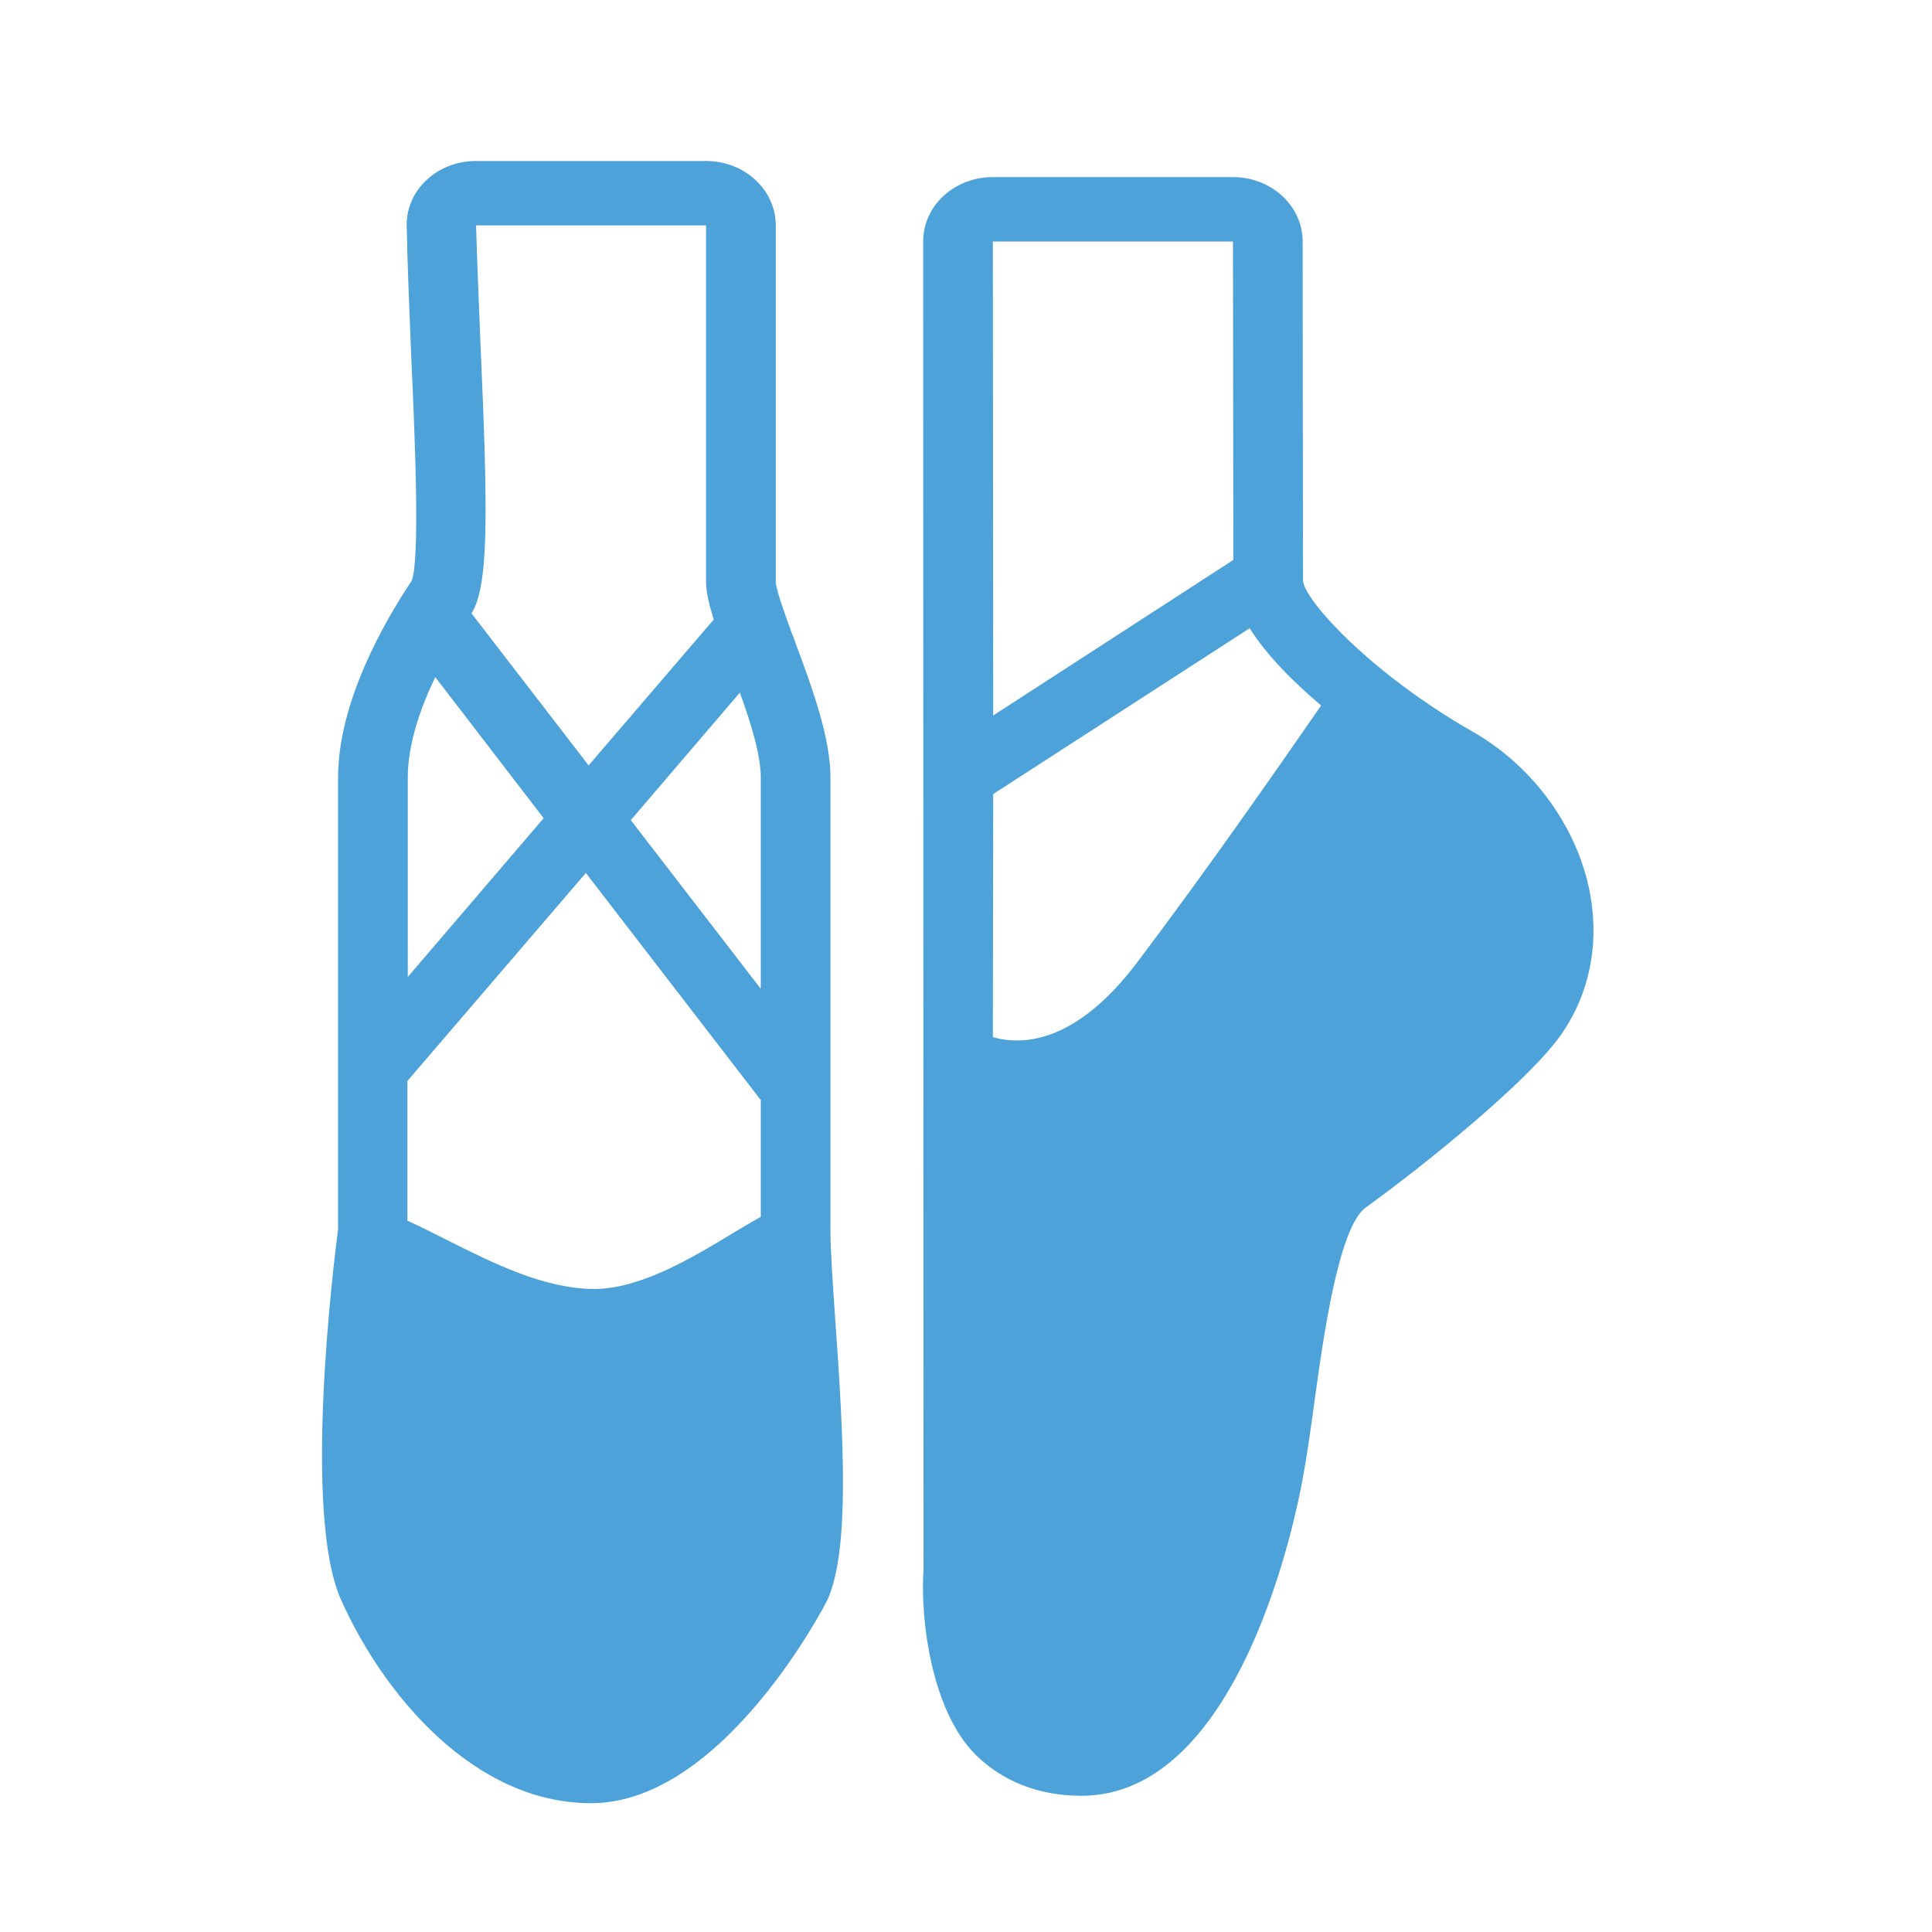
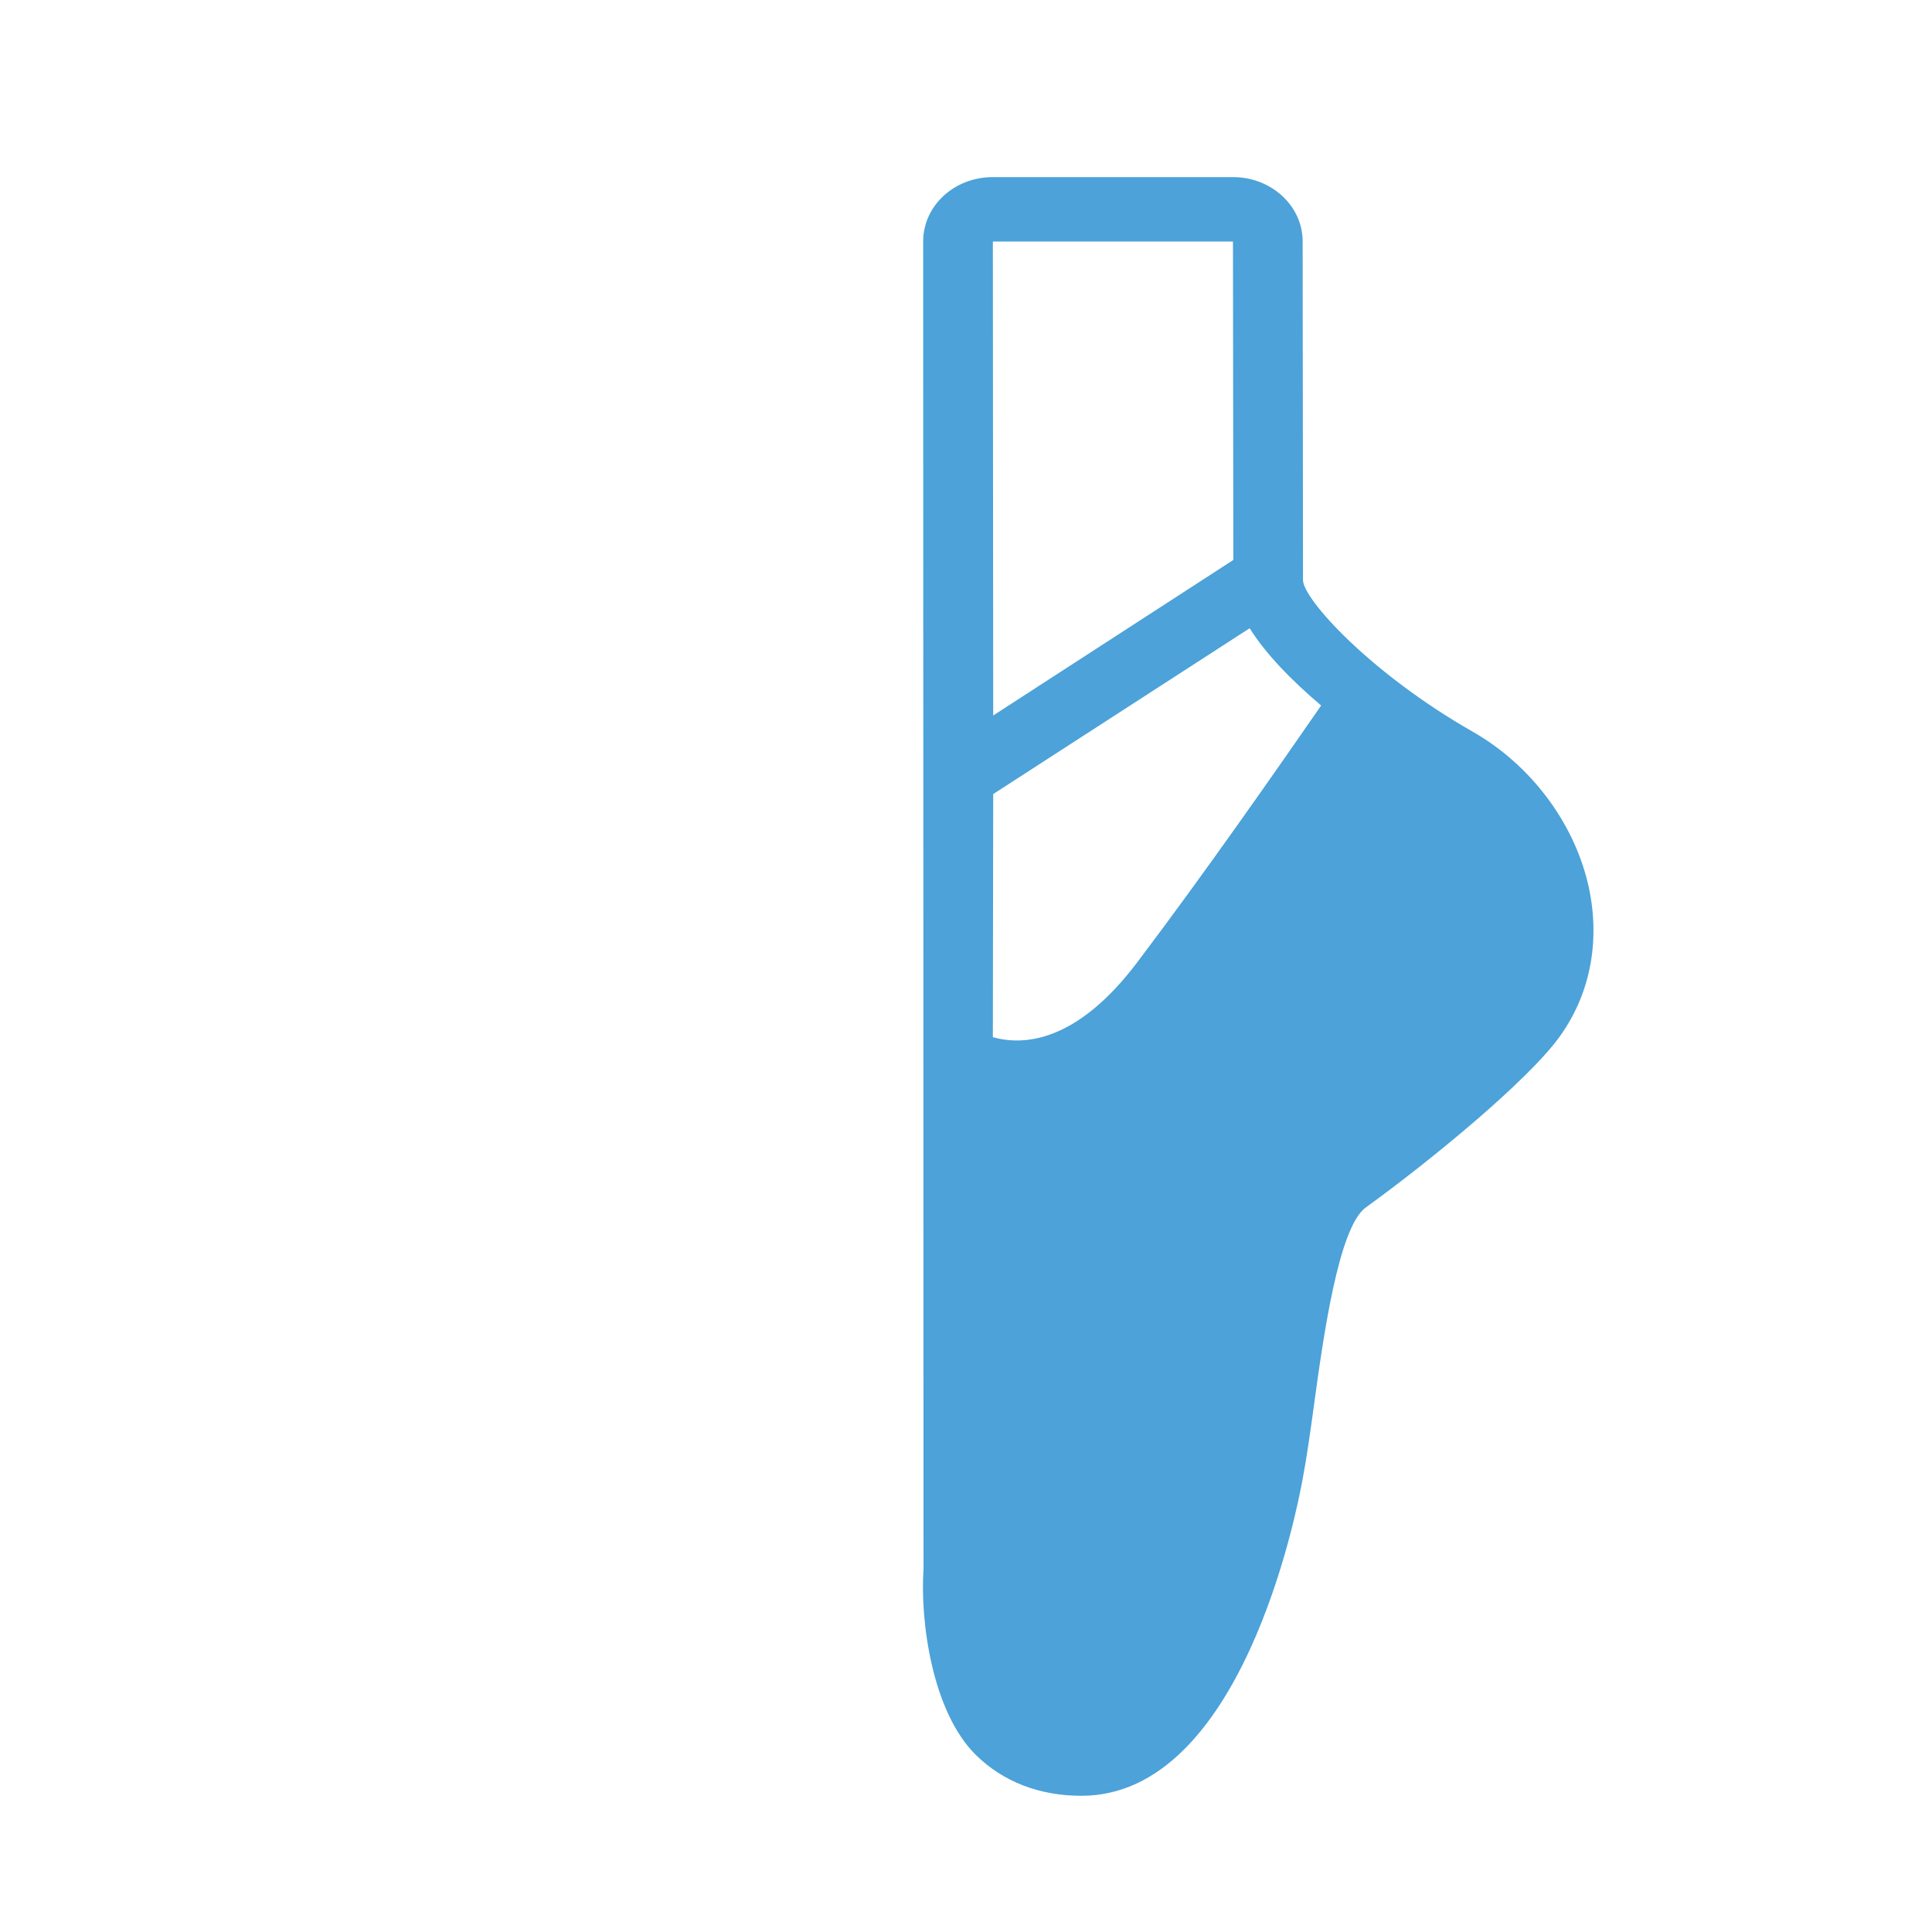
<svg xmlns="http://www.w3.org/2000/svg" width="60" height="60" viewBox="0 0 60 60" fill="none">
  <g clip-path="url(#clip0_302_1481)">
    <path d="M49.308 27.41C48.842 25.49 47.511 23.74 45.747 22.73C42.555 20.91 40.477 18.61 40.466 18.02L40.455 7.5C40.455 6.39 39.481 5.5 38.291 5.5H30.834C29.633 5.5 28.67 6.39 28.67 7.5L28.681 48.74C28.572 50.32 28.94 53.15 30.304 54.5C31.148 55.33 32.274 55.77 33.583 55.77C38.561 55.77 40.271 46.92 40.444 45.99C40.574 45.31 40.693 44.48 40.812 43.6C41.094 41.54 41.57 38.11 42.414 37.5C44.33 36.12 47.468 33.56 48.453 32.17C49.416 30.82 49.719 29.13 49.308 27.41ZM30.834 7.5H38.291L38.302 17.39L30.845 22.22L30.834 7.5ZM35.315 29.89C33.432 32.38 31.787 32.48 30.834 32.21L30.845 24.66L38.81 19.51C39.308 20.31 40.12 21.14 41.029 21.91C39.708 23.82 37.468 27.04 35.315 29.89Z" fill="#4CA2D9" />
-     <path d="M25.932 40.87C25.856 39.77 25.791 38.81 25.791 38.24V24.15C25.791 22.89 25.206 21.31 24.687 19.92C24.655 19.83 24.622 19.73 24.579 19.64C24.579 19.62 24.568 19.61 24.568 19.6C24.341 18.98 24.092 18.28 24.092 18.06V7C24.092 5.9 23.129 5 21.927 5H14.785C14.2 5 13.648 5.21 13.237 5.6C12.837 5.98 12.62 6.48 12.631 7.02C12.653 8.17 12.707 9.49 12.761 10.83C12.88 13.44 13.053 17.39 12.783 18.04C11.928 19.32 10.499 21.81 10.499 24.15V38.18C10.348 39.33 9.406 47.02 10.586 49.67C11.884 52.59 14.698 56 18.356 56C22.479 56 25.683 49.73 25.704 49.67C26.386 48.13 26.213 44.78 25.932 40.87ZM14.925 10.75C14.871 9.43 14.817 8.12 14.785 7H21.927V18.06C21.927 18.38 22.014 18.75 22.166 19.24L18.28 23.77L14.644 19.05C15.185 18.18 15.153 15.94 14.925 10.75ZM12.664 24.15C12.664 23.12 13.053 21.99 13.519 21.03L16.884 25.41L12.664 30.34V24.15ZM23.627 37.79C23.356 37.94 23.075 38.11 22.771 38.29C21.484 39.07 19.882 40.03 18.453 40.03C16.895 40.03 15.261 39.2 13.941 38.54C13.486 38.31 13.053 38.09 12.653 37.91V33.57L18.194 27.11L23.616 34.15L23.627 34.14V37.79ZM23.627 30.71L19.59 25.47L22.977 21.51C23.323 22.46 23.627 23.45 23.627 24.15V30.71Z" fill="#4CA2D9" />
  </g>
  <defs>
    <clipPath id="clip0_302_1481">
      <rect width="39.486" height="51" fill="white" transform="translate(10 5)" />
    </clipPath>
  </defs>
</svg>